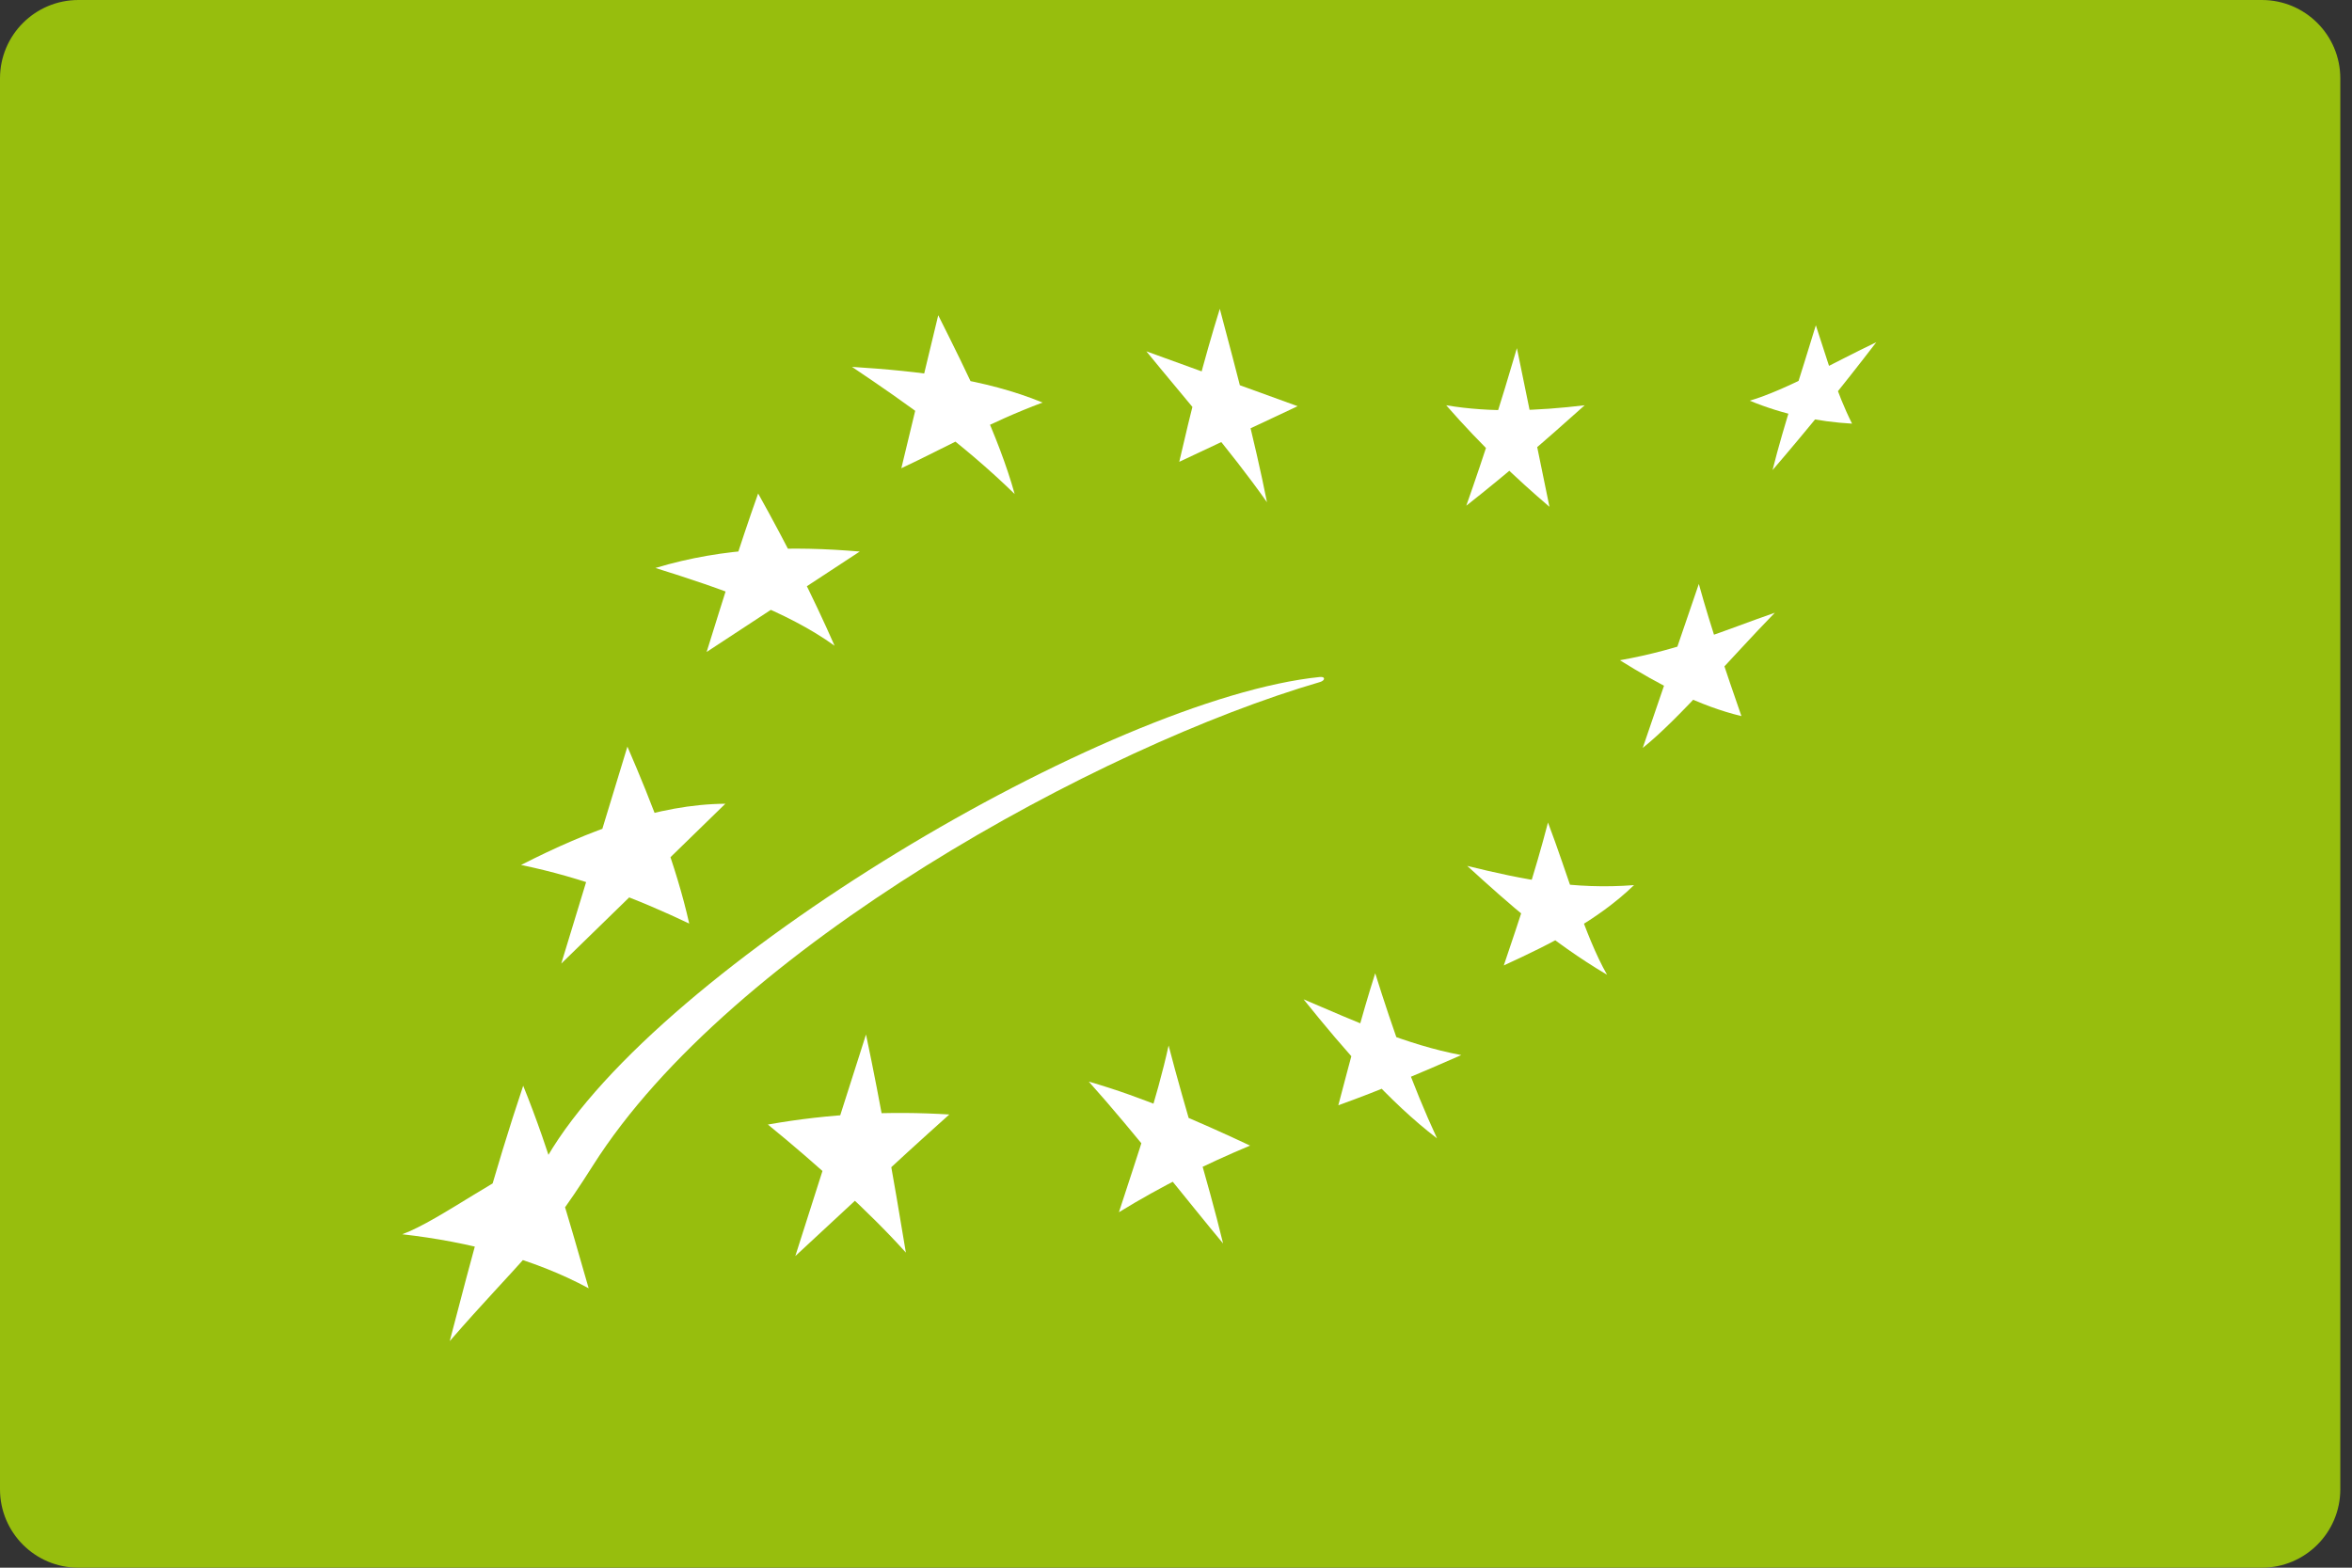
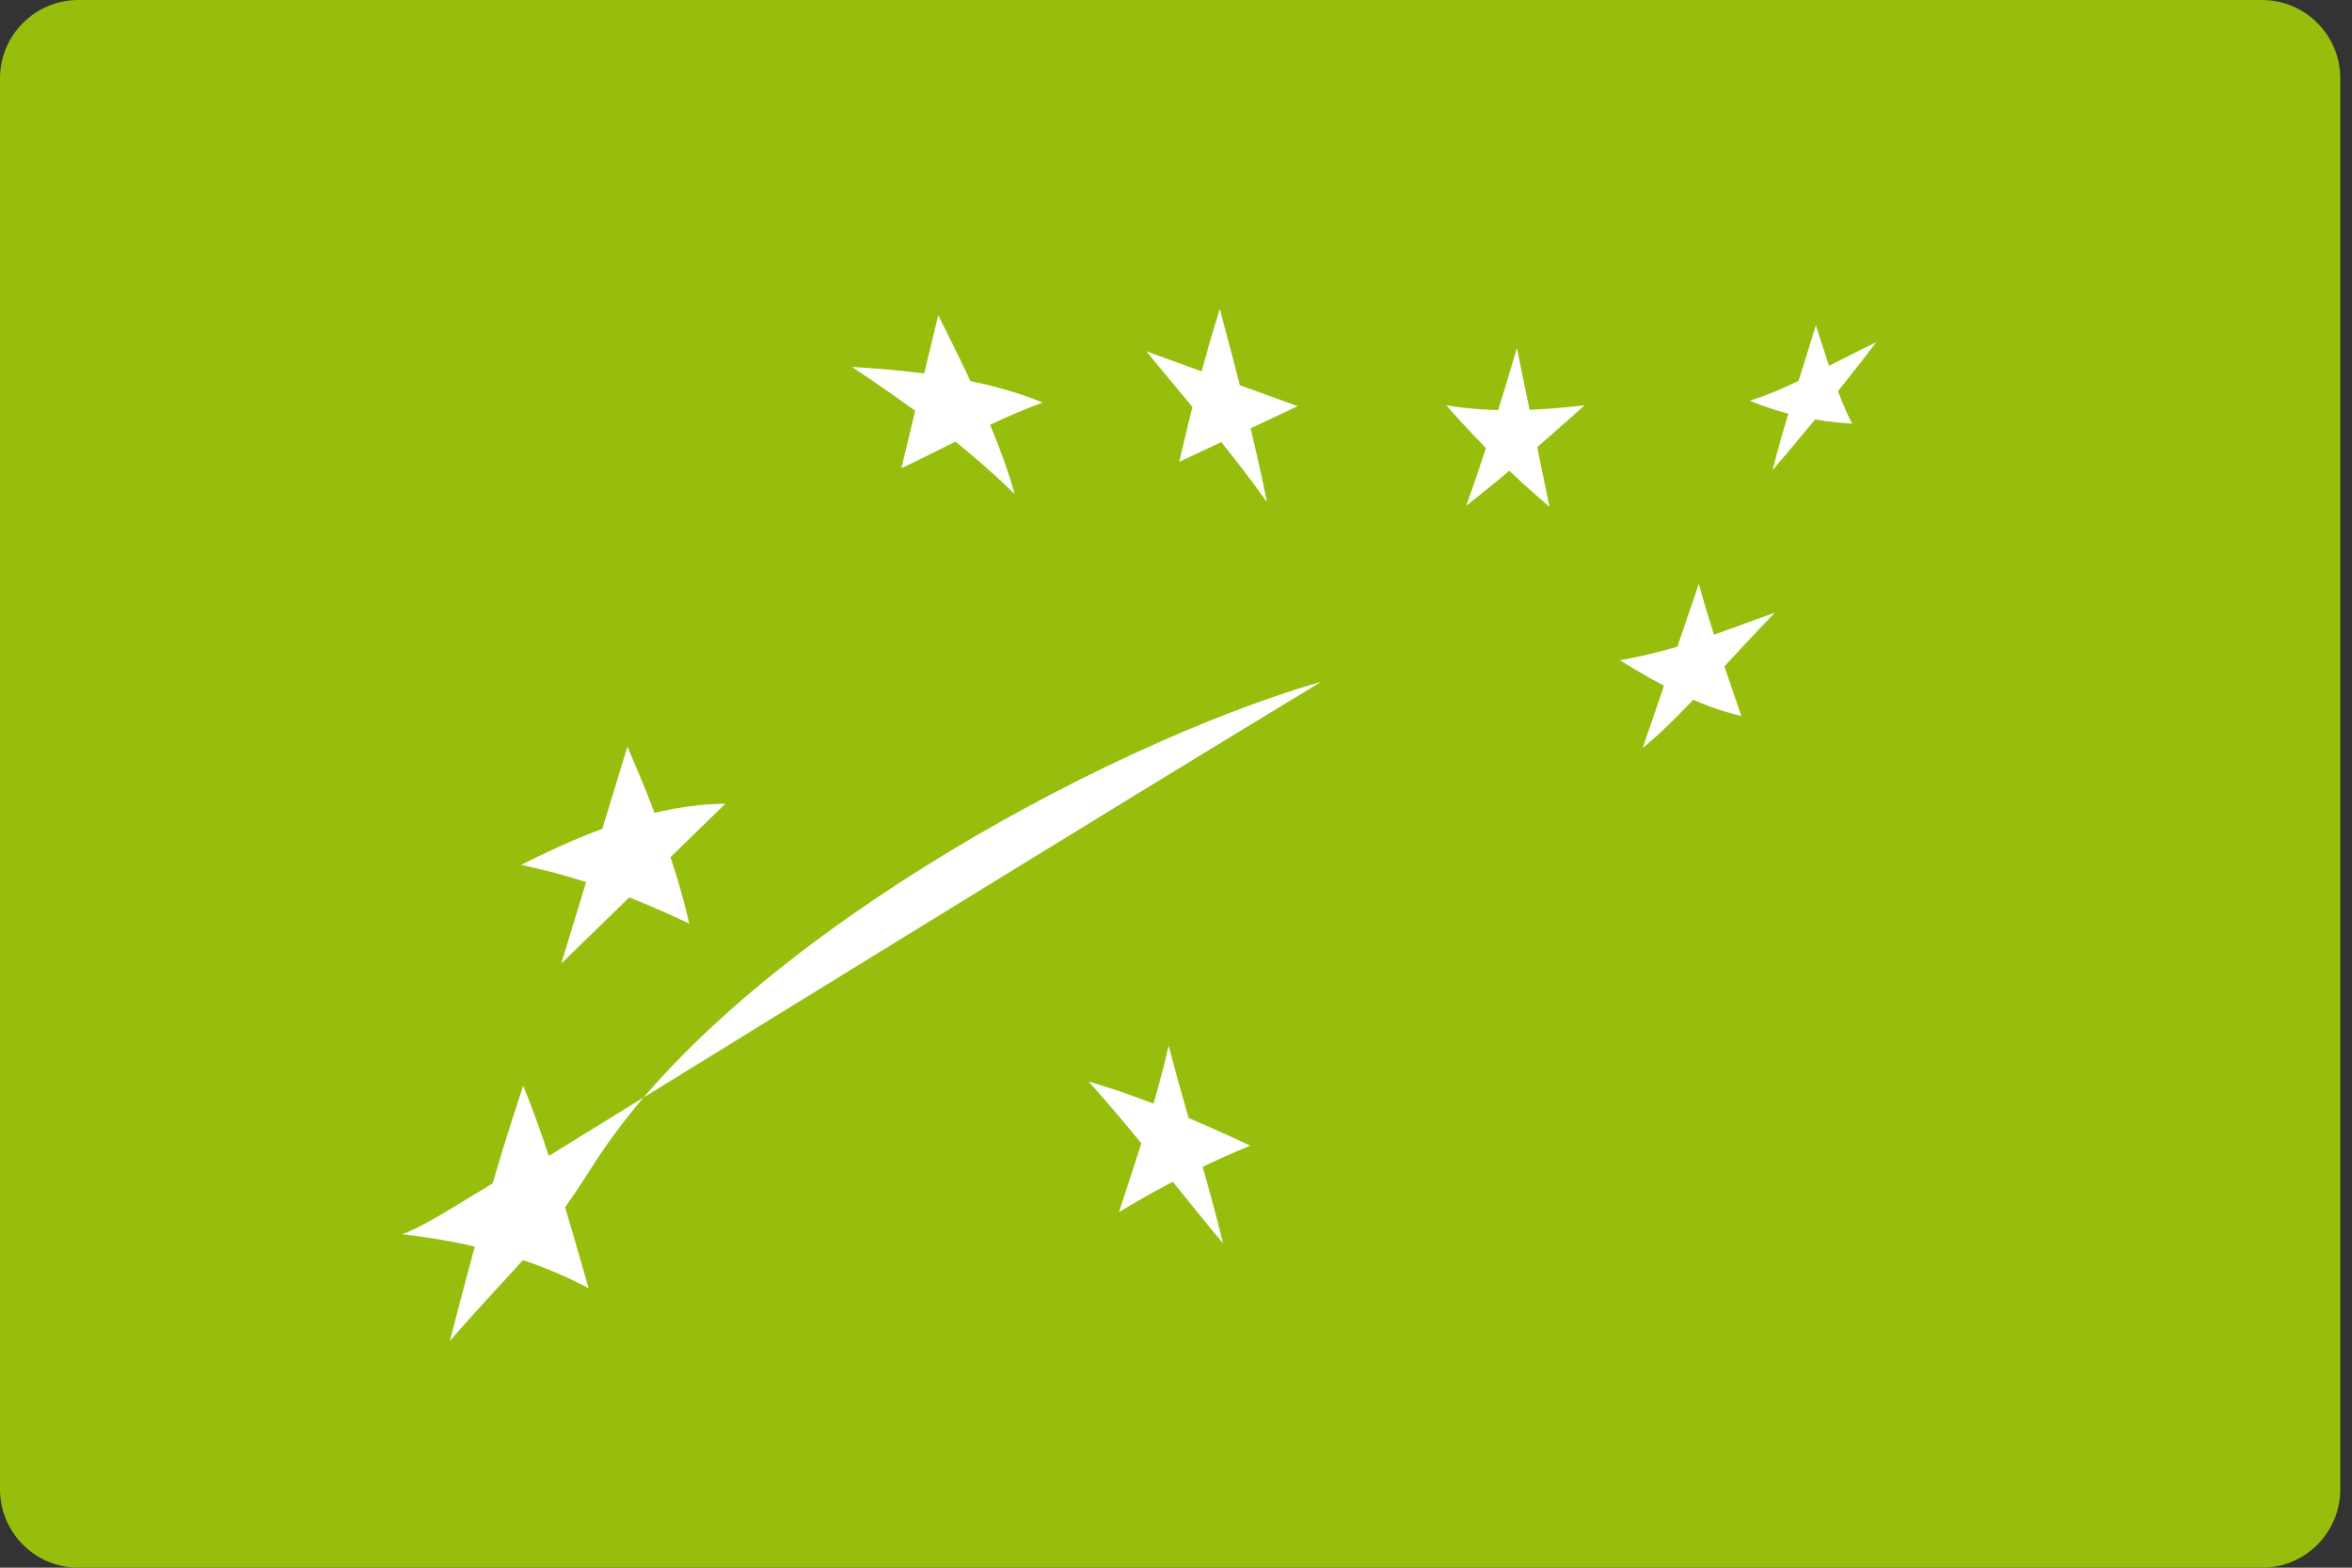
<svg xmlns="http://www.w3.org/2000/svg" width="120" height="80" viewBox="0 0 120 80" fill="none">
  <rect x="0" y="0" width="120" height="80" fill="#333333" stroke="none" />
  <g clip-path="url(#clip0_1909_4050)">
    <path d="M115.403 0H4C1.791 0 0 1.791 0 4V76C0 78.209 1.791 80 4 80H115.403C117.612 80 119.403 78.209 119.403 76V4C119.403 1.791 117.612 0 115.403 0Z" fill="#97BE0D" />
    <path d="M43.469 18.722C46.89 18.937 50.266 19.336 53.193 20.542C50.45 21.566 48.368 22.777 45.987 23.894L47.869 16.087C49.361 19.066 50.938 22.231 51.769 25.21C49.057 22.568 46.283 20.61 43.469 18.722Z" fill="white" />
    <path d="M58.488 17.928L66.206 20.728L60.166 23.567C60.751 21.017 61.402 18.434 62.235 15.76C63.111 19.055 64.013 22.457 64.642 25.629C62.685 22.858 60.558 20.473 58.488 17.928Z" fill="white" />
    <path d="M73.786 20.681C76.06 21.067 78.456 20.967 80.851 20.681C78.89 22.442 76.896 24.169 74.811 25.806C75.735 23.189 76.594 20.507 77.393 17.766C77.947 20.465 78.5 23.164 79.054 25.863C77.407 24.457 75.573 22.73 73.786 20.681Z" fill="white" />
    <path d="M89.272 20.448C91.16 19.888 93.608 18.471 95.73 17.463C93.966 19.764 92.201 21.935 90.437 23.987C91.026 21.623 91.873 19.164 92.645 16.6C93.236 18.376 93.685 20.013 94.493 21.619C92.752 21.519 91.012 21.165 89.272 20.448Z" fill="white" />
    <path d="M82.648 33.693C85.841 33.127 87.983 32.16 90.553 31.268C88.307 33.568 85.665 36.689 83.813 38.166L86.675 29.799C87.318 32.129 88.085 34.334 88.849 36.543C86.697 36.026 84.676 34.955 82.648 33.693Z" fill="white" />
-     <path d="M74.859 44.188C77.752 44.898 80.322 45.405 83.37 45.168C81.467 47.002 79.117 48.167 76.724 49.267C77.519 46.923 78.306 44.561 78.979 41.973C79.983 44.609 80.836 47.713 81.993 49.743C79.138 48.051 76.983 46.125 74.859 44.188Z" fill="white" />
-     <path d="M66.51 50.996C69.192 52.135 71.733 53.31 74.555 53.842C72.506 54.737 70.452 55.628 68.282 56.402C68.891 54.11 69.432 51.959 70.164 49.667C71.061 52.526 72.05 55.355 73.317 58.091C70.9 56.248 68.573 53.567 66.51 50.996Z" fill="white" />
    <path d="M55.549 55.195C58.293 55.987 61.037 57.174 63.78 58.46C61.491 59.417 59.253 60.531 57.088 61.86C58.009 59.019 59.015 56.12 59.623 53.352C60.471 56.642 61.589 60.09 62.403 63.456C60.748 61.479 57.829 57.731 55.549 55.195Z" fill="white" />
-     <path d="M39.178 57.386C42.328 56.827 45.409 56.686 48.435 56.873C45.521 59.478 43.156 61.716 40.577 64.098C41.779 60.329 42.982 56.561 44.184 52.792C44.938 56.35 45.587 60.117 46.218 63.921C44.389 61.878 41.674 59.416 39.178 57.386Z" fill="white" />
-     <path d="M33.441 28.984C36.989 27.914 40.44 27.857 43.865 28.145L36.053 33.27C36.897 30.574 37.718 27.878 38.681 25.183C40.15 27.814 41.482 30.446 42.581 32.953C40.124 31.18 36.755 30.023 33.441 28.984Z" fill="white" />
    <path d="M26.584 44.14C30.043 42.379 33.549 41.042 37.008 41.015L28.636 49.172L32.011 38.1C33.272 41.012 34.515 44.217 35.164 47.13C32.508 45.867 29.732 44.788 26.584 44.14Z" fill="white" />
-     <path d="M20.521 62.985C22.452 62.285 25.872 59.623 27.918 59.038C33.644 49.214 56.639 35.636 67.34 34.547C67.64 34.517 67.606 34.729 67.352 34.803C56.131 38.077 37.292 48.339 30.245 59.487C27.535 63.774 26.471 64.383 22.946 68.437C24.064 64.137 25.209 59.828 26.694 55.406C28.056 58.768 29.033 62.259 30.034 65.742C27.25 64.238 23.927 63.37 20.521 62.985Z" fill="white" />
+     <path d="M20.521 62.985C22.452 62.285 25.872 59.623 27.918 59.038C67.64 34.517 67.606 34.729 67.352 34.803C56.131 38.077 37.292 48.339 30.245 59.487C27.535 63.774 26.471 64.383 22.946 68.437C24.064 64.137 25.209 59.828 26.694 55.406C28.056 58.768 29.033 62.259 30.034 65.742C27.25 64.238 23.927 63.37 20.521 62.985Z" fill="white" />
  </g>
  <defs>
    <clipPath id="clip0_1909_4050">
      <rect width="119.403" height="80" fill="white" />
    </clipPath>
  </defs>
</svg>